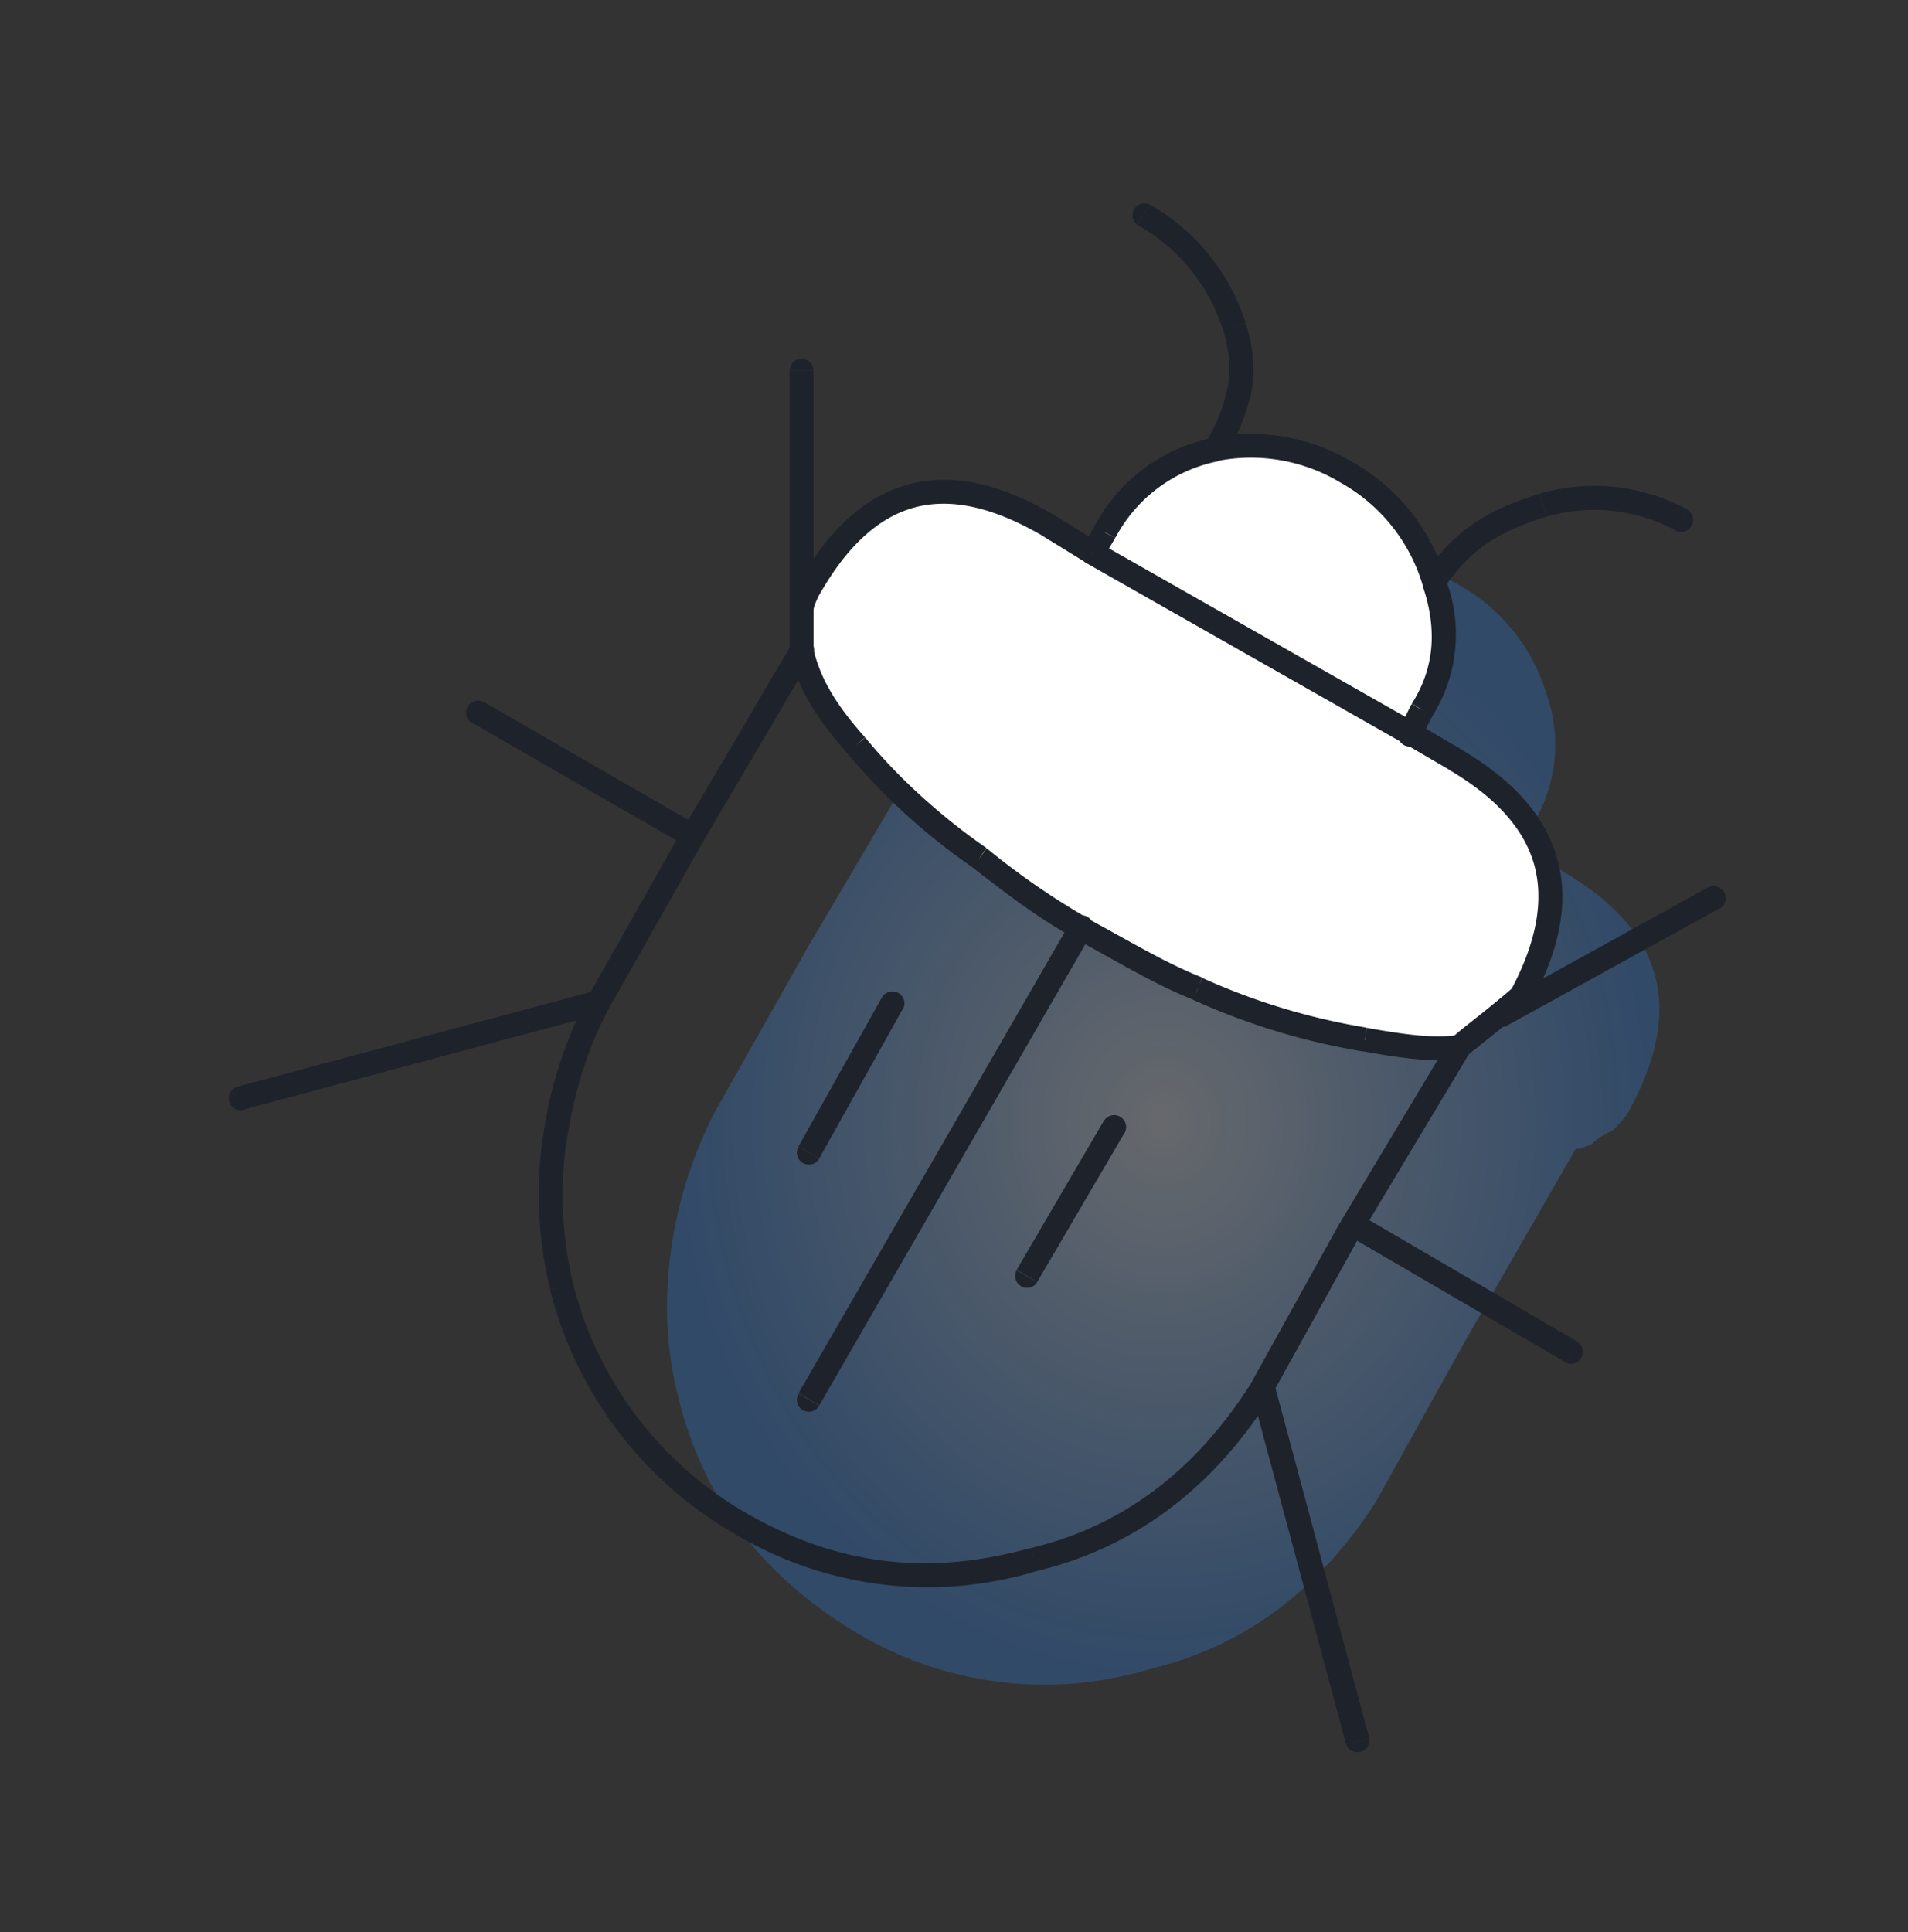
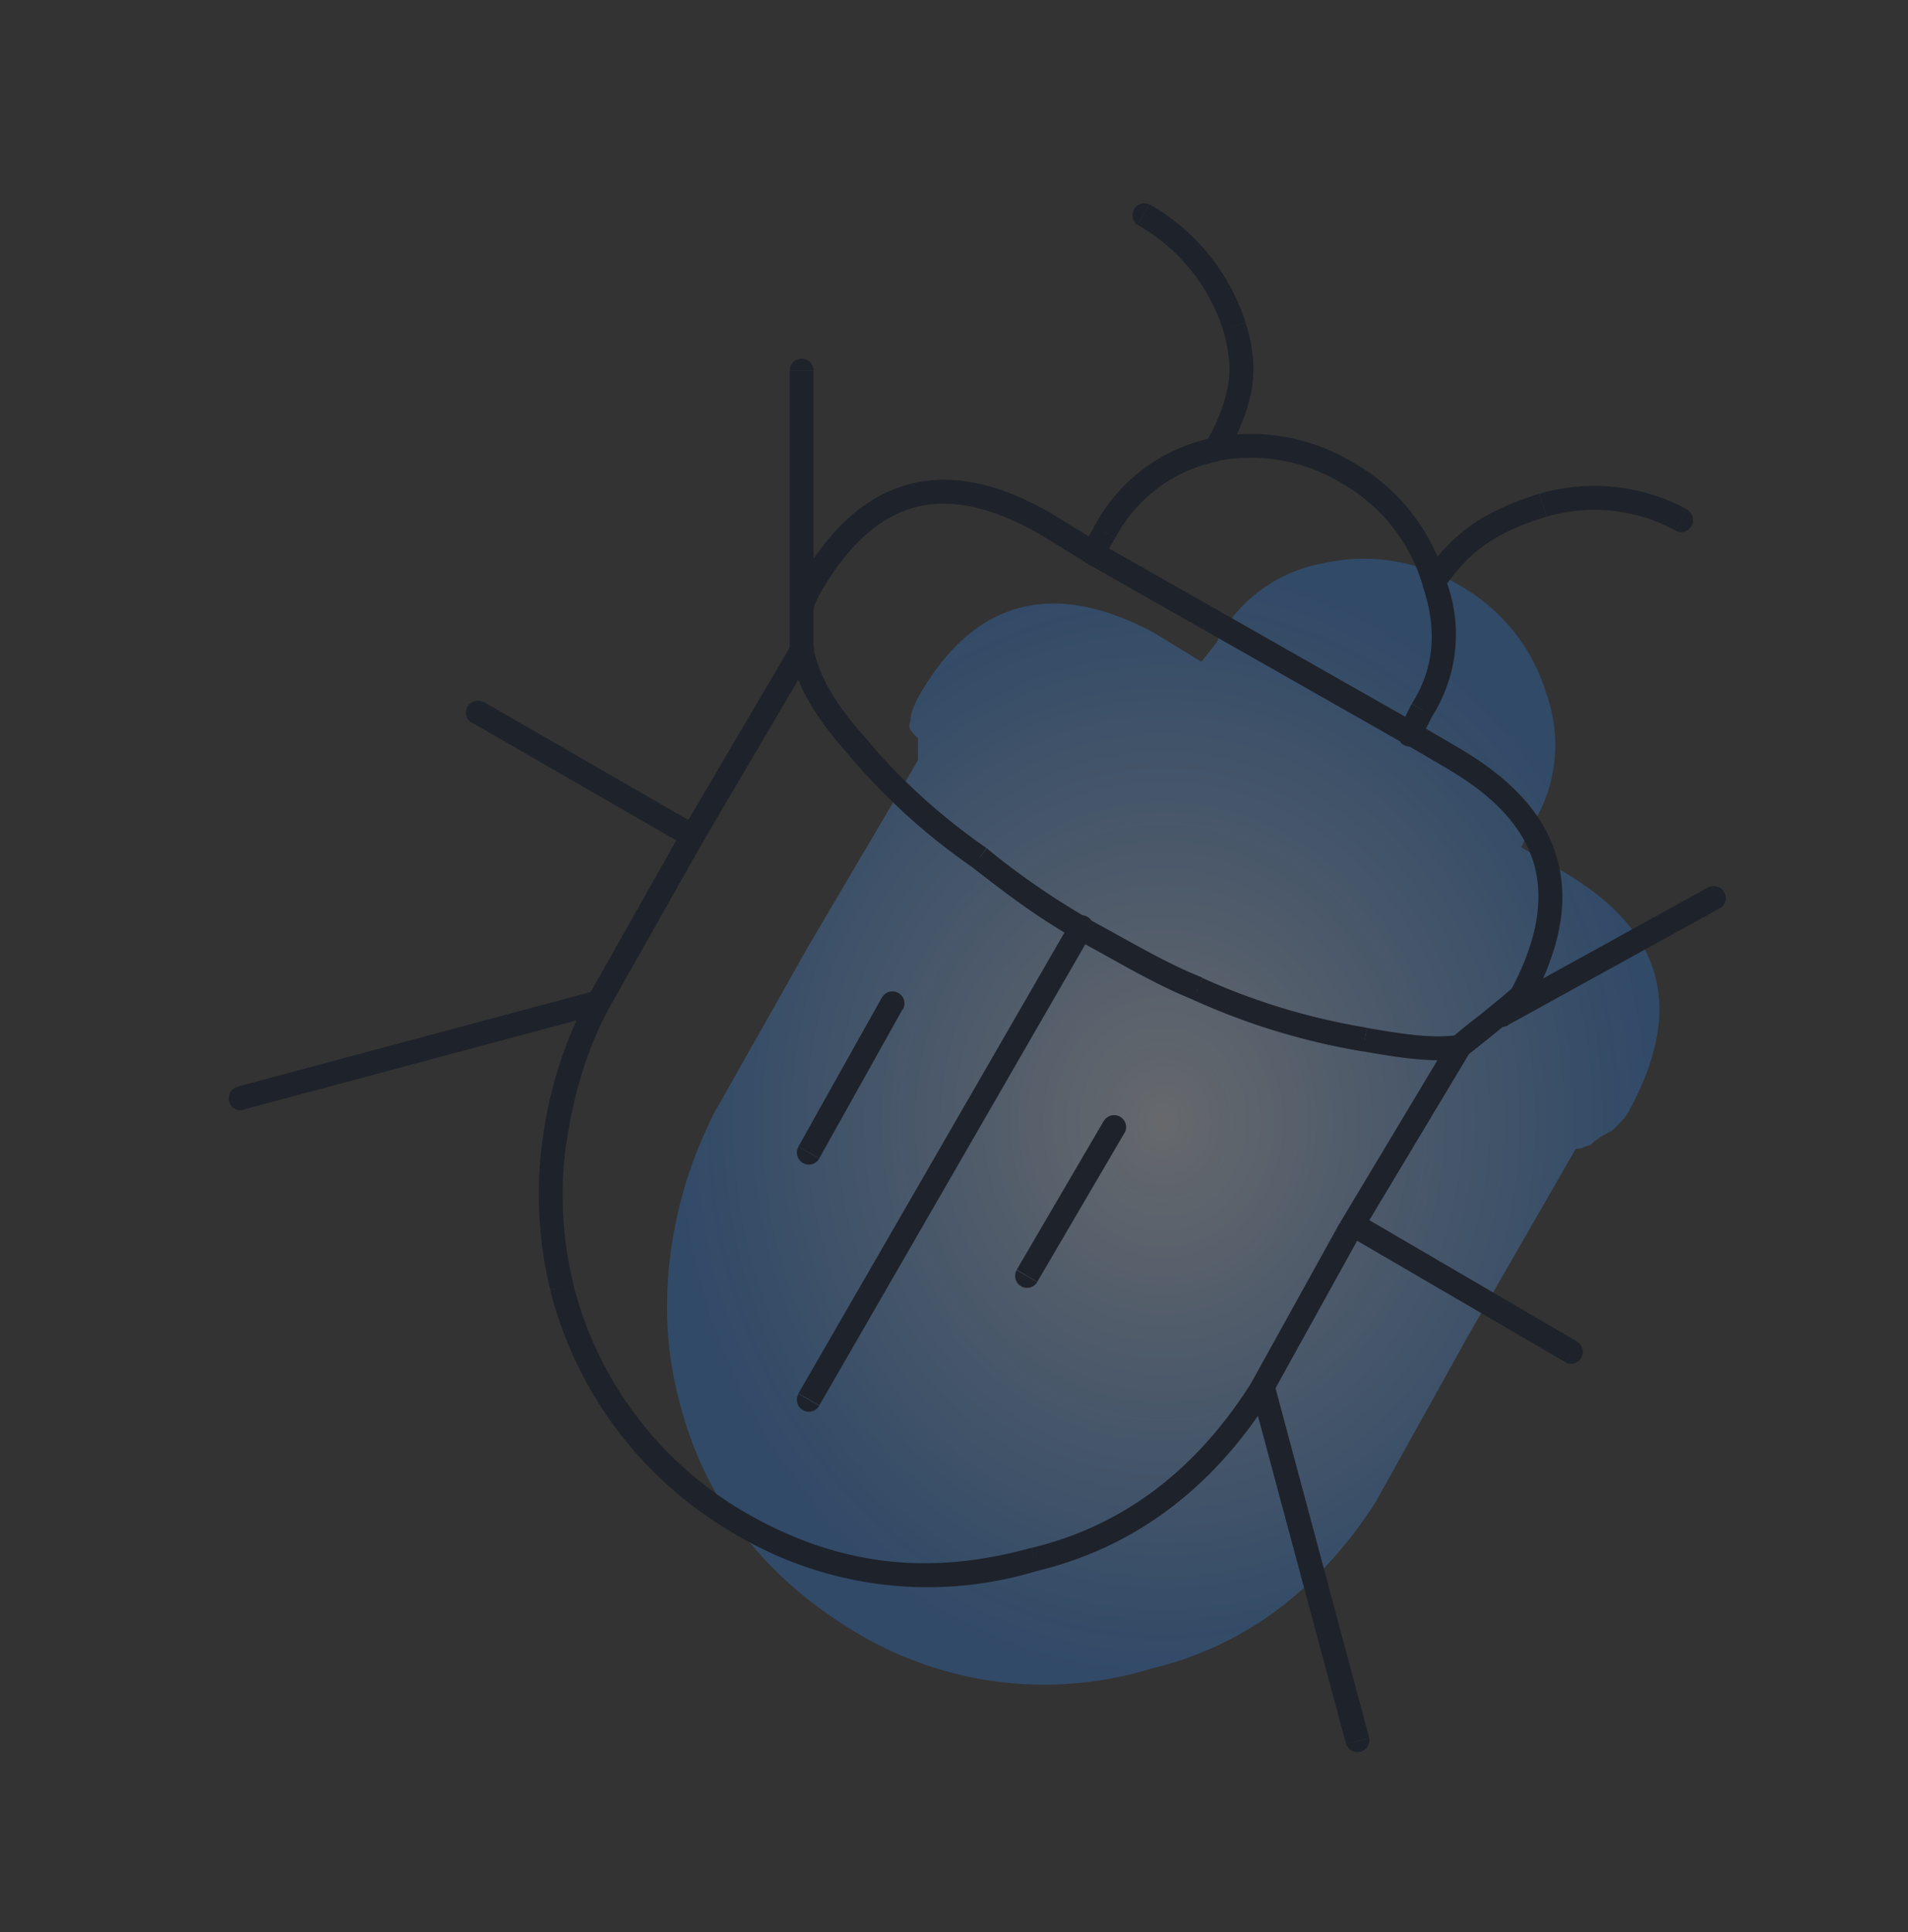
<svg xmlns="http://www.w3.org/2000/svg" width="80" height="81" fill="none">
  <rect width="100%" height="100%" fill="#333333" stroke="none" />
  <path fill-rule="evenodd" clip-rule="evenodd" d="M38.18 30.18c0-.3.15-.6.3-.91 2.3-4.12 5.64-5.03 9.91-2.74l1.98 1.21.61-.76a6.23 6.23 0 014.42-3.35 7.78 7.78 0 015.8.91 7.79 7.79 0 013.65 4.58 6.35 6.35 0 01-.61 5.48l-.46.92 1.83 1.06c4.11 2.44 5.03 5.64 2.74 9.9-.15.31-.3.46-.6.77l-.16.15c-.3.15-.6.3-.91.61-.16 0-.3.15-.61.15L61.5 56.1l-3.81 6.85c-2.44 3.81-5.64 6.1-9.45 7.01a15.32 15.32 0 01-12.34-1.52c-3.81-2.29-6.4-5.49-7.47-9.9-.46-1.83-.61-3.81-.3-6.1.3-2.13.9-3.96 1.82-5.79l3.96-7.01 4.58-7.77v-.92c-.3-.3-.46-.45-.3-.76z" fill="url(#a)" />
-   <path fill-rule="evenodd" clip-rule="evenodd" d="M59.97 24.54c.61 1.83.46 3.81-.6 5.5l-.46.9-13.26-7.77 13.26 7.77 1.82 1.07c4.12 2.44 5.03 5.64 2.75 9.9-.16.31-.3.46-.61.77-.92.6-1.53.91-1.68 1.22-1.07.15-2.59.15-4.27-.16a45.57 45.57 0 01-7-2.13c-1.53-.6-3.05-1.52-4.73-2.44a22.74 22.74 0 01-4.42-3.04 25.87 25.87 0 01-5.18-4.73 10.65 10.65 0 01-2.28-3.96v-1.68c0-.3.15-.6.3-.91 2.29-4.11 5.64-5.03 9.9-2.74l1.99 1.22.6-.77a6.23 6.23 0 014.42-3.35 7.78 7.78 0 015.8.92 5.74 5.74 0 013.65 4.41z" fill="#fff" />
  <path d="M45.54 23.6a.5.5 0 00.52-.85l-.52.85zm-1.72-1.65l.26-.42-.01-.01-.25.43zm-9.9 2.75l-.44-.25-.01.02.44.23zm-.31 2.59h-.5l.01.1.49-.1zm2.29 3.96l.38-.32-.01-.01-.37.33zm5.18 4.72l.3-.4h-.02l-.28.4zm9.14 5.49l.2-.46h-.01l-.2.46zm7 2.13l.1-.49h-.02l-.07.5zm3.97.3l.07.5a.5.5 0 00.28-.14l-.35-.35zm2.6-2.13l.34.36a.5.5 0 00.1-.12l-.45-.24zm-2.75-9.9l.25-.43-.25.43zm-1.83-1.07l.25-.43-.25.43zM45.8 23.17l-.43-.25a.5.5 0 00.18.69l.25-.44zm.51-.85l.43.25.02-.03-.45-.22zm4.63-3.47l.11.49a.5.5 0 00.32-.24l-.43-.25zM48.19 8.57a.5.5 0 00-.5.86l.5-.86zm-27.9 20.87a.5.5 0 00-.5.87l.5-.87zm8.75 5.62l-.25.43a.5.5 0 00.68-.18l-.43-.25zm5-7.52a.5.5 0 10-.86-.5l.86.5zm-4.57 7.77a.5.5 0 00-.87-.5l.87.5zm-4.4 6.76l-.43-.25.44.25zm-1.52 11.88l-.48.12v.02l.48-.14zm7.47 9.9l-.26.44h.01l.25-.43zm12.34 1.53l-.11-.48h-.02l.13.48zm9.45-7l.42.26.02-.02-.44-.25zm3.8-6.86l-.42-.26v.01l.43.25zm5.01-7.37a.5.5 0 10-.86-.51l.86.51zm-28.14 3.92a.5.5 0 00.87.5l-.87-.5zm4.38-5.76a.5.5 0 10-.88-.49l.88.5zm4.77 10.93a.5.5 0 00.86.51l-.86-.5zm4.52-5.74a.5.5 0 10-.87-.5l.87.5zM33.48 58.43a.5.5 0 10.87.5l-.87-.5zm12.3-19.31a.5.5 0 10-.87-.5l.87.5zm-20.73 3.43a.5.5 0 00-.26-.96l.26.96zm-15.04 3a.5.5 0 10.26.96l-.26-.96zm40.55-27.13a.5.5 0 10.23.97l-.23-.97zm9.56 5.97l-.47.15a.5.5 0 00.89.13l-.42-.28zm10.14-2.14a.5.5 0 10.45-.9l-.45.9zm-9.64 2.06a.5.5 0 00-.95.32l.95-.32zm-1 5.46l-.42-.27-.02.05.44.22zm-.96.8a.5.5 0 10.9.45l-.9-.45zm4.12 11.52a.5.5 0 10.48.87l-.48-.87zm9.32-4a.5.5 0 00-.48-.88l.48.88zm-18.65 20a.5.5 0 00-.97.26l.97-.26zm3 15.04a.5.5 0 00.96-.26l-.97.26zm.57-22.2a.5.5 0 00-.5.87l.5-.87zm8.64 6.2a.5.5 0 00.5-.86l-.5.86zM33.11 25.6a.5.5 0 001 0h-1zm1-10.06a.5.5 0 10-1 0h1zm11.95 7.2l-1.98-1.22-.52.85 1.98 1.22.52-.85zm-2-1.23c-2.19-1.26-4.2-1.7-6.01-1.19-1.82.5-3.32 1.92-4.57 4.12l.87.5c1.18-2.08 2.5-3.25 3.97-3.66 1.46-.4 3.18-.08 5.25 1.1l.5-.87zm-10.6 2.95c-.13.28-.35.7-.35 1.14h1c0-.16.09-.36.25-.69l-.9-.45zm-.35 1.14v1.68h1V25.6h-1zm.01 1.79c.33 1.49 1.16 2.78 2.4 4.18l.75-.66c-1.2-1.34-1.9-2.49-2.17-3.74l-.98.22zm2.39 4.17a26.37 26.37 0 005.28 4.81l.57-.82c-1.94-1.34-3.74-2.99-5.08-4.63l-.77.64zm5.26 4.8c1.37 1.06 2.77 2.15 4.49 3.09l.48-.88a31.76 31.76 0 01-4.36-3l-.61.79zm4.49 3.09c1.65.9 3.21 1.84 4.77 2.46l.38-.93c-1.5-.59-2.97-1.48-4.67-2.4l-.48.87zm4.76 2.46a28.49 28.49 0 007.14 2.17l.14-1A27.5 27.5 0 0150.42 41l-.4.92zm7.12 2.16c1.67.3 2.97.48 4.12.31l-.14-.99c-.98.14-2.12 0-3.8-.3l-.18.98zm4.4.17l.11-.1.28-.22.81-.65c.58-.47 1.22-.99 1.4-1.16l-.71-.71c-.13.13-.7.6-1.31 1.09l-.82.65c-.2.17-.4.33-.46.4l.7.7zM64.22 42c1.18-2.2 1.58-4.2 1.07-6-.5-1.82-1.88-3.31-4-4.57l-.5.86c1.99 1.18 3.13 2.5 3.54 3.97.4 1.47.12 3.2-.99 5.27l.88.47zM61.3 31.43l-1.83-1.07-.5.86 1.83 1.07.5-.86zm-1.83-1.07l-13.41-7.62-.5.87 13.41 7.62.5-.87zm-13.23-6.93l.51-.86-.86-.5-.5.85.85.5zm.53-.89a6.24 6.24 0 014.29-3.2l-.22-.98a7.24 7.24 0 00-4.97 3.73l.9.45zm4.6-3.44a8.2 8.2 0 001.1-2.69c.16-.9.09-1.82-.24-2.87l-.95.29c.28.93.33 1.68.2 2.4a7.24 7.24 0 01-.96 2.37l.86.5zm.86-5.56a8.76 8.76 0 00-4.03-4.97l-.5.86a7.76 7.76 0 013.58 4.4l.95-.3zM19.8 30.3l8.99 5.18.5-.86-9-5.19-.5.87zm9.67 5l4.57-7.77-.86-.5-4.57 7.77.86.5zm-.87-.5l-3.96 7.01.87.5 3.96-7.01-.87-.5zm-3.96 7.02a17.71 17.71 0 00-1.89 5.96l1 .14c.3-2.09.89-4 1.77-5.62l-.88-.48zm-1.89 5.96a16.8 16.8 0 00.32 6.28l.97-.23a15.8 15.8 0 01-.3-5.91l-.99-.14zm.32 6.3a16.42 16.42 0 007.7 10.2l.5-.86a15.43 15.43 0 01-7.24-9.6l-.96.26zm7.7 10.2a15.75 15.75 0 0012.73 1.57l-.27-.96c-4.3 1.19-8.12.74-11.96-1.47l-.5.86zm12.7 1.58c3.95-.95 7.26-3.32 9.76-7.23l-.84-.54c-2.38 3.71-5.47 5.92-9.14 6.8l.23.97zm9.78-7.25l3.8-6.86-.87-.49-3.8 6.86.87.49zm3.8-6.85l4.57-7.62-.86-.51-4.57 7.62.86.51zm-22.7-3.2l3.5-6.26-.87-.49-3.5 6.25.87.5zm9.14 5.18l3.66-6.25-.87-.5-3.65 6.24.86.51zm-9.14 5.18l11.43-19.81-.87-.5-11.43 19.8.87.5zm-9.56-17.34l-14.78 3.96.26.96 14.78-3.96-.26-.96zm26-22.2a7.28 7.28 0 015.43.86l.5-.86a8.28 8.28 0 00-6.16-.97l.23.97zm5.43.86a7.29 7.29 0 013.43 4.29l.95-.3a8.29 8.29 0 00-3.88-4.85l-.5.86zm4.32 4.42c1.14-1.7 2.4-2.41 4.3-3l-.3-.96c-2.04.64-3.53 1.45-4.83 3.4l.83.56zm4.3-3a7.17 7.17 0 015.42.58l.45-.9a8.16 8.16 0 00-6.16-.64l.3.96zm-5.17 2.96c.57 1.71.5 3.35-.47 4.87l.85.54a6.43 6.43 0 00.57-5.73l-.95.32zm-.5 4.92l-.5 1.02.88.45.52-1.02-.9-.45zm4.1 13.41l8.83-4.87-.48-.88-8.84 4.88.48.87zm-10.8 15.39l3.97 14.78.97-.26-3.96-14.78-.97.26zm4.05-6.55l9.14 5.33.5-.86-9.14-5.34-.5.87zM34.11 25.6V15.55h-1v10.06h1z" fill="#1E222A" />
  <defs>
    <radialGradient id="a" cx="0" cy="0" r="1" gradientUnits="userSpaceOnUse" gradientTransform="matrix(0 23.594 -20.806 0 48.77 47.02)">
      <stop stop-color="#C7CDD7" stop-opacity=".35" />
      <stop offset="1" stop-color="#2B7EE1" stop-opacity=".3" />
    </radialGradient>
  </defs>
</svg>